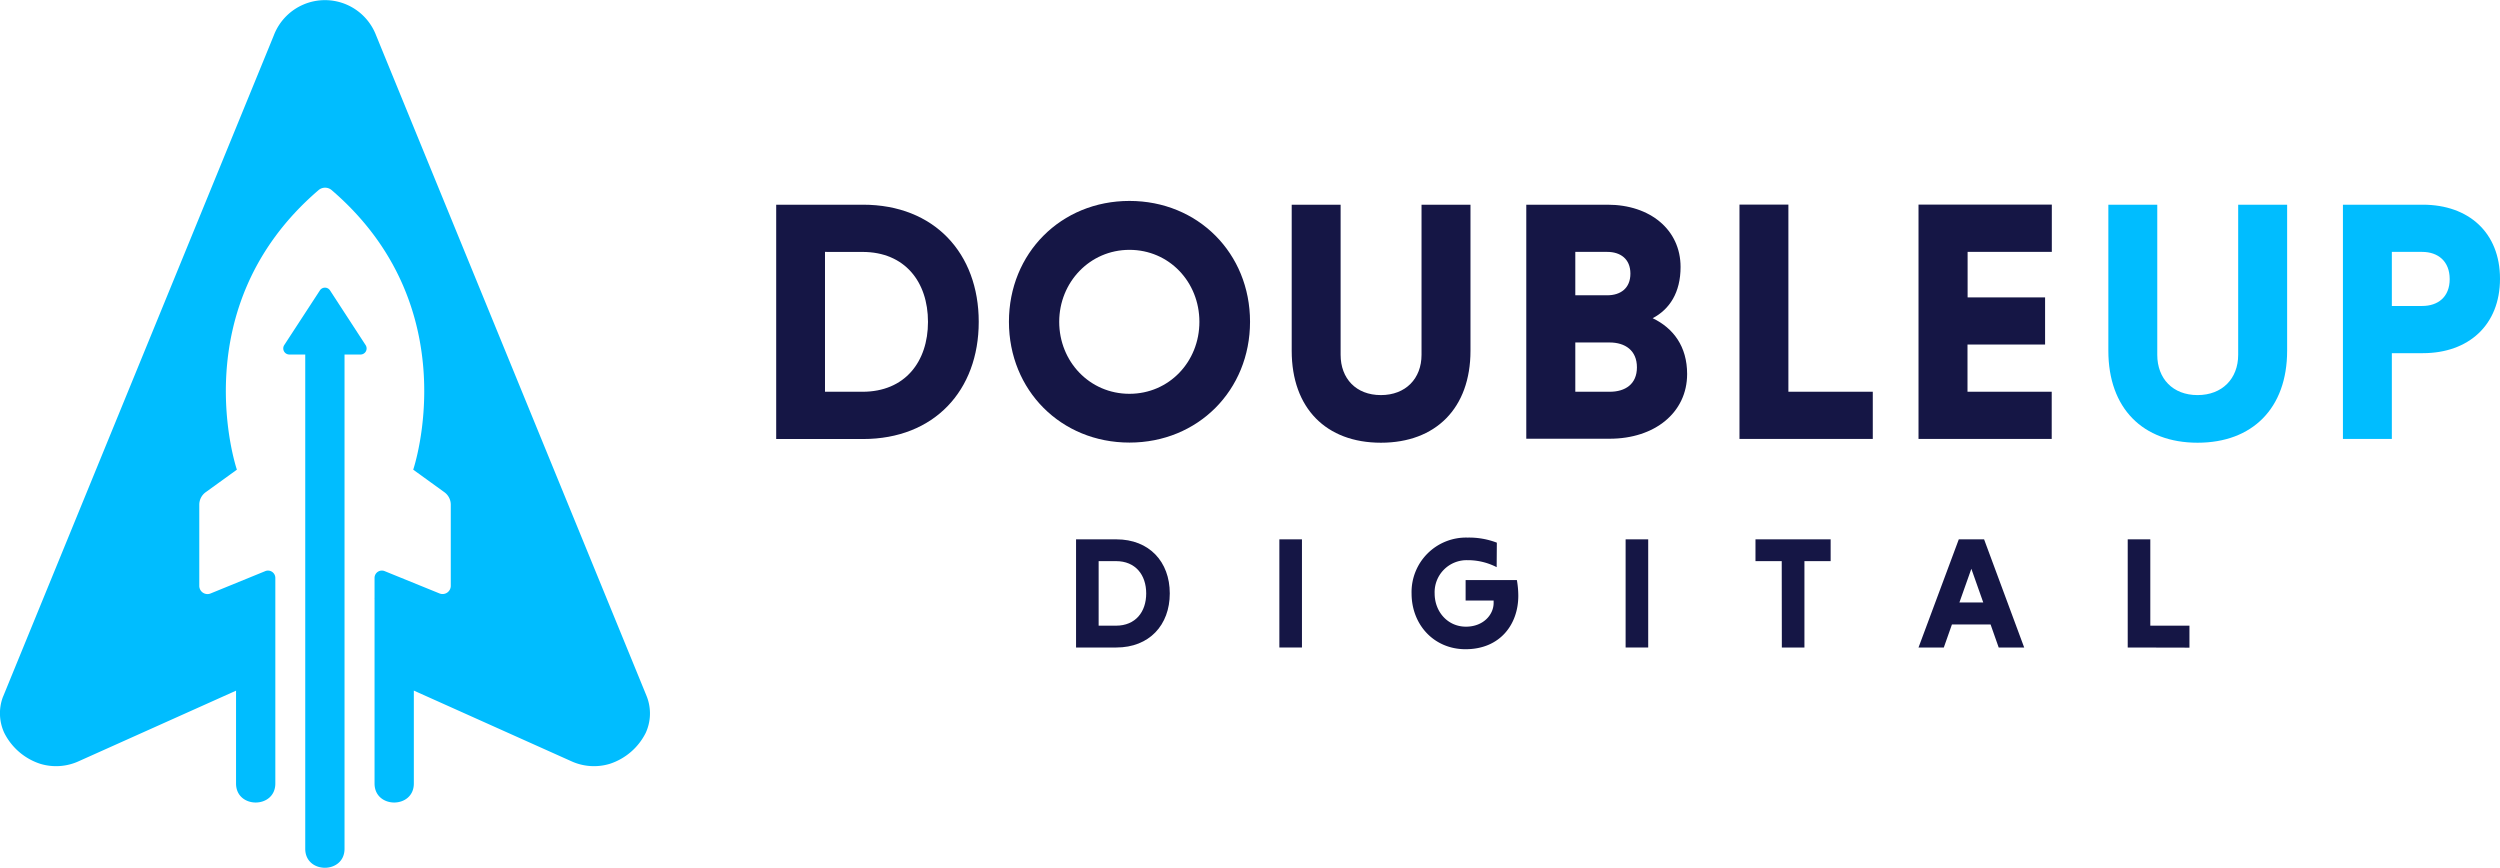
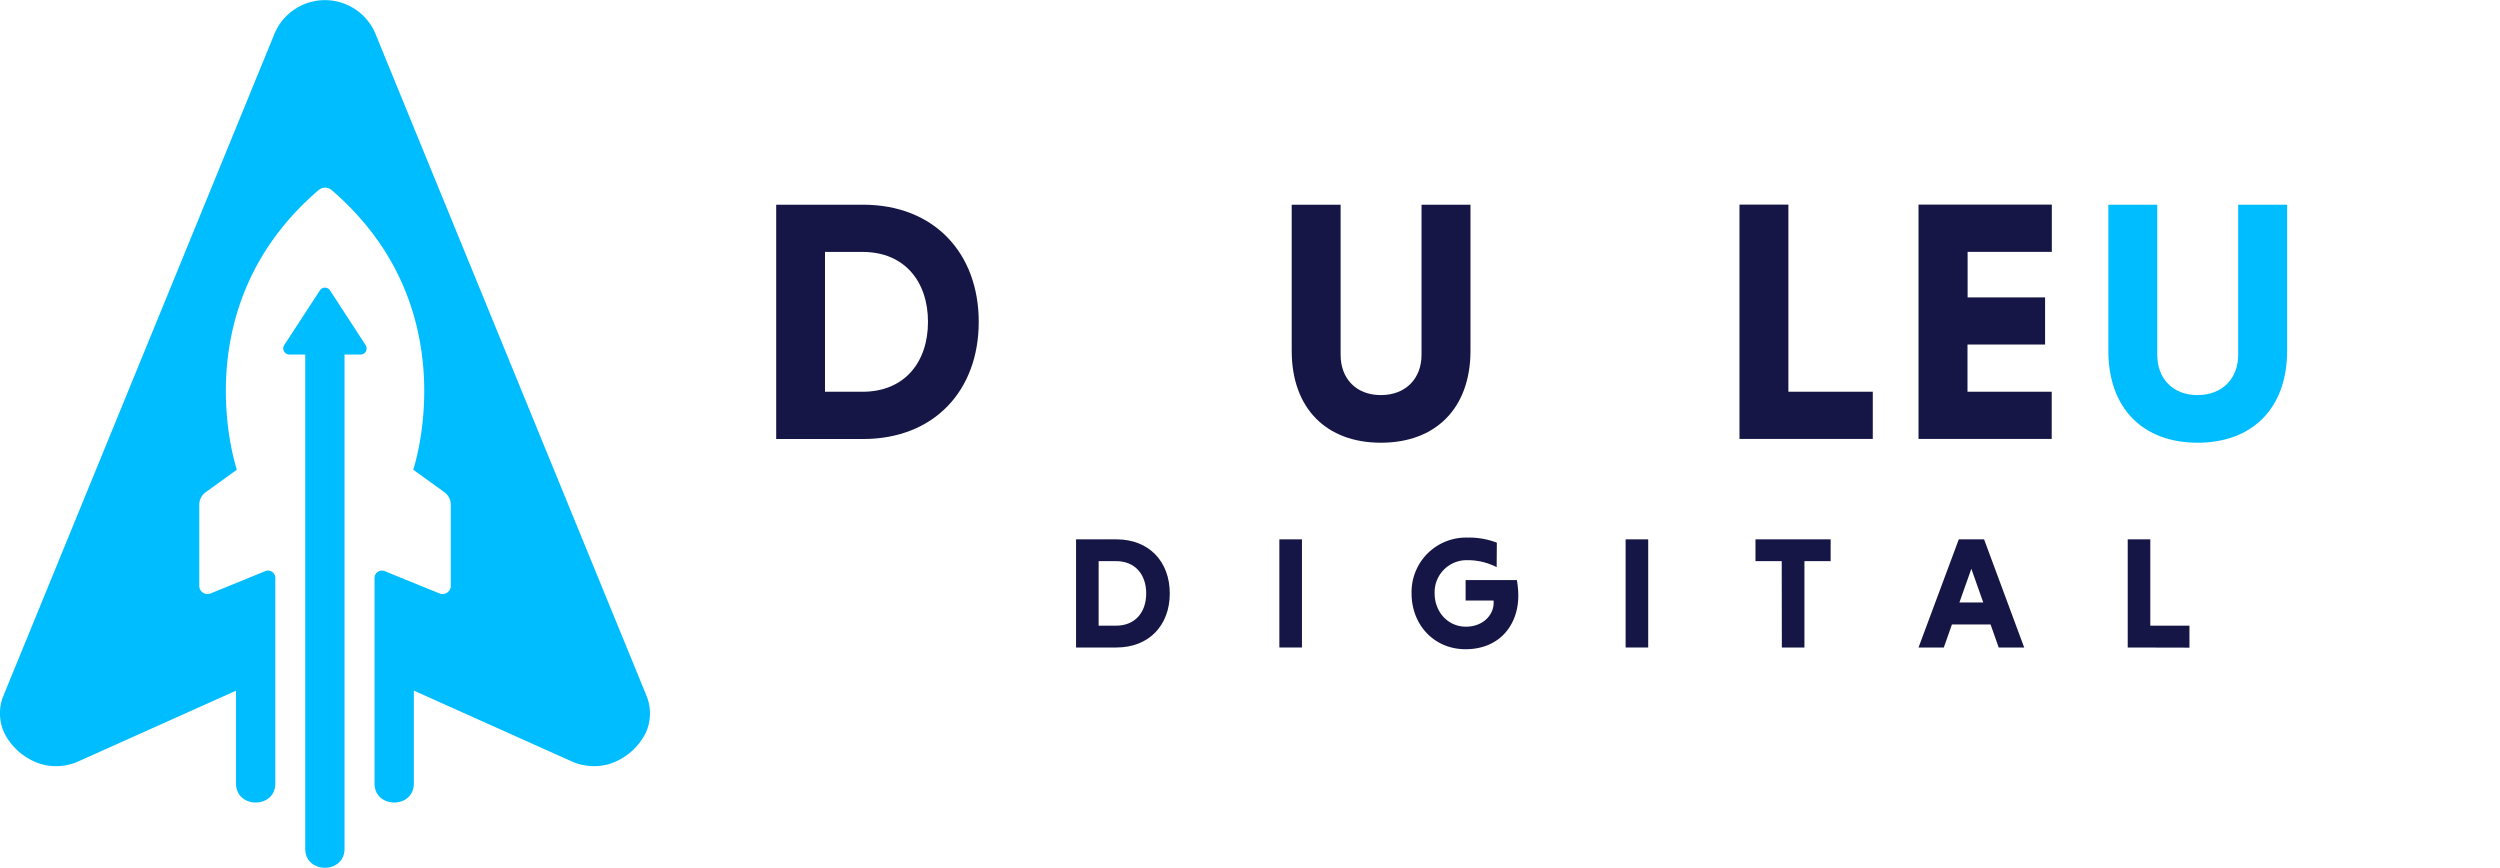
<svg xmlns="http://www.w3.org/2000/svg" data-name="Layer 1" height="237.04" id="Layer_1" viewBox="0 0 682.82 237.04" width="682.82">
  <title>Double Up Digital</title>
  <defs>
    <style>
.logocolor-dark {
	fill: #151645;
}

.logocolor-light {
	fill: #00bdff;
}
</style>
  </defs>
  <g>
    <g>
      <path class="logocolor-dark" d="M212,55.91h23.71c19.47,0,31.61,13.27,31.61,32s-12.14,32-31.61,32H212ZM225.33,68.8V107h10.25c11.57,0,17.88-8.18,17.88-19.09s-6.31-19.1-17.88-19.1Z" transform="translate(0 0)" />
-       <path class="logocolor-dark" d="M308.49,54.88c18.72,0,32.93,14.3,32.93,33s-14.21,33-32.93,33-32.92-14.3-32.92-33S289.77,54.88,308.49,54.88Zm0,52.68c10.82,0,19.1-8.75,19.1-19.66s-8.28-19.66-19.1-19.66S289.3,77.08,289.3,87.9,297.58,107.56,308.49,107.56Z" transform="translate(0 0)" />
      <path class="logocolor-dark" d="M401.63,55.91V95.8c0,15.71-9.51,25.12-24.46,25.12S352.8,111.51,352.8,95.8V55.91h13.36v41c0,6.49,4.23,11,11,11s11.1-4.51,11.1-11v-41Z" transform="translate(0 0)" />
-       <path class="logocolor-dark" d="M416.87,55.91h22.2c11.66,0,19.94,6.87,19.94,17,0,7-3,11.57-7.62,14,5.65,2.72,9.41,7.71,9.41,15.24,0,10.53-8.84,17.68-21.17,17.68H416.87ZM439,68.8h-8.74V80.65H439c3.58,0,6.31-1.88,6.31-5.92S442.55,68.8,439,68.8Zm.66,24.74h-9.4V107h9.4c4.24,0,7.43-2.07,7.43-6.68S443.87,93.54,439.63,93.54Z" transform="translate(0 0)" />
      <path class="logocolor-dark" d="M475.1,119.88v-64h13.36V107h23.05v12.89Z" transform="translate(0 0)" />
      <path class="logocolor-dark" d="M524,119.88v-64h36.41V68.8h-23V81.22h21.16V94.1H537.38V107h23v12.89Z" transform="translate(0 0)" />
      <path class="logocolor-light" d="M624.68,55.91V95.8c0,15.71-9.5,25.12-24.46,25.12s-24.37-9.41-24.37-25.12V55.91h13.36v41c0,6.49,4.24,11,11,11s11.1-4.51,11.1-11v-41Z" transform="translate(0 0)" />
-       <path class="logocolor-light" d="M639.92,55.91h21.83c12.51,0,21.07,7.62,21.07,20.23s-8.56,20.32-21.07,20.32h-8.47v23.42H639.92ZM661.56,68.8h-8.28V83.57h8.28c4.32,0,7.52-2.45,7.52-7.34S665.88,68.8,661.56,68.8Z" transform="translate(0 0)" />
      <path class="logocolor-dark" d="M293.9,147.31h11c9,0,14.6,6.12,14.6,14.77s-5.61,14.77-14.6,14.77h-11Zm6.17,5.95v17.63h4.74c5.34,0,8.25-3.77,8.25-8.81s-2.91-8.82-8.25-8.82Z" transform="translate(0 0)" />
      <path class="logocolor-dark" d="M349.43,147.31h6.17v29.54h-6.17Z" transform="translate(0 0)" />
      <path class="logocolor-dark" d="M408.78,154.91a17.2,17.2,0,0,0-8-1.91,8.75,8.75,0,0,0-8.94,9.08c0,5,3.56,9.08,8.55,9.08,4.74,0,7.56-3.26,7.56-6.48,0-.17,0-.48,0-.65h-7.65v-5.6h14a24.75,24.75,0,0,1,.39,4.3c0,7.77-4.95,14.59-14.42,14.59-8.56,0-14.73-6.64-14.73-15.24a14.88,14.88,0,0,1,15.29-15.25,21.14,21.14,0,0,1,8,1.39Z" transform="translate(0 0)" />
      <path class="logocolor-dark" d="M444,147.31h6.17v29.54H444Z" transform="translate(0 0)" />
      <path class="logocolor-dark" d="M486.64,153.26h-7.17v-5.95H500v5.95h-7.16v23.59h-6.17Z" transform="translate(0 0)" />
      <path class="logocolor-dark" d="M543.68,170.55H533.13l-2.22,6.3H524l11-29.54h6.91l10.95,29.54H545.9Zm-8.51-6h6.51l-3.25-9.2Z" transform="translate(0 0)" />
      <path class="logocolor-dark" d="M581.14,176.85V147.31h6.17v23.58H598v6Z" transform="translate(0 0)" />
    </g>
    <g>
      <path class="logocolor-light" d="M176.74,190.46c-.06-.16-.1-.24-.1-.26s0,0,0,0c-.6-1.48-1.21-2.95-1.81-4.43l-71-173.4c-.36-.91-.74-1.82-1.11-2.72a14.95,14.95,0,0,0-27.93,0l-1.11,2.72-71,173.4c-.6,1.48-1.2,2.95-1.81,4.43v0a2.64,2.64,0,0,0-.11.26,12.73,12.73,0,0,0,.41,9.72A16.8,16.8,0,0,0,11,208.62a14.86,14.86,0,0,0,10.64-.77l42.83-19.21V214c0,6.92,10.73,6.92,10.73,0V183.82h0v-26A2,2,0,0,0,72.43,156l-14.91,6.09A2.24,2.24,0,0,1,54.43,160V137.84a4.21,4.21,0,0,1,1.73-3.39l8.54-6.17S49.6,84,87,51.93a2.75,2.75,0,0,1,3.59,0c37.36,32.1,22.27,76.35,22.27,76.35l8.53,6.17a4.18,4.18,0,0,1,1.73,3.39V160a2.24,2.24,0,0,1-3.09,2.08L105.08,156a2,2,0,0,0-2.78,1.87v5.34a3.71,3.71,0,0,0,0,.47V214c0,6.92,10.73,6.92,10.73,0V188.62l42.88,19.23a14.89,14.89,0,0,0,10.65.77,16.81,16.81,0,0,0,9.8-8.44A12.73,12.73,0,0,0,176.74,190.46Z" transform="translate(0 0)" />
      <path class="logocolor-light" d="M90.14,79.32a1.65,1.65,0,0,0-2.77,0L77.63,94.26A1.67,1.67,0,0,0,79,96.83h4.37v135c0,6.91,10.73,6.91,10.73,0v-135h4.37a1.66,1.66,0,0,0,1.39-2.57Z" transform="translate(0 0)" />
    </g>
  </g>
</svg>